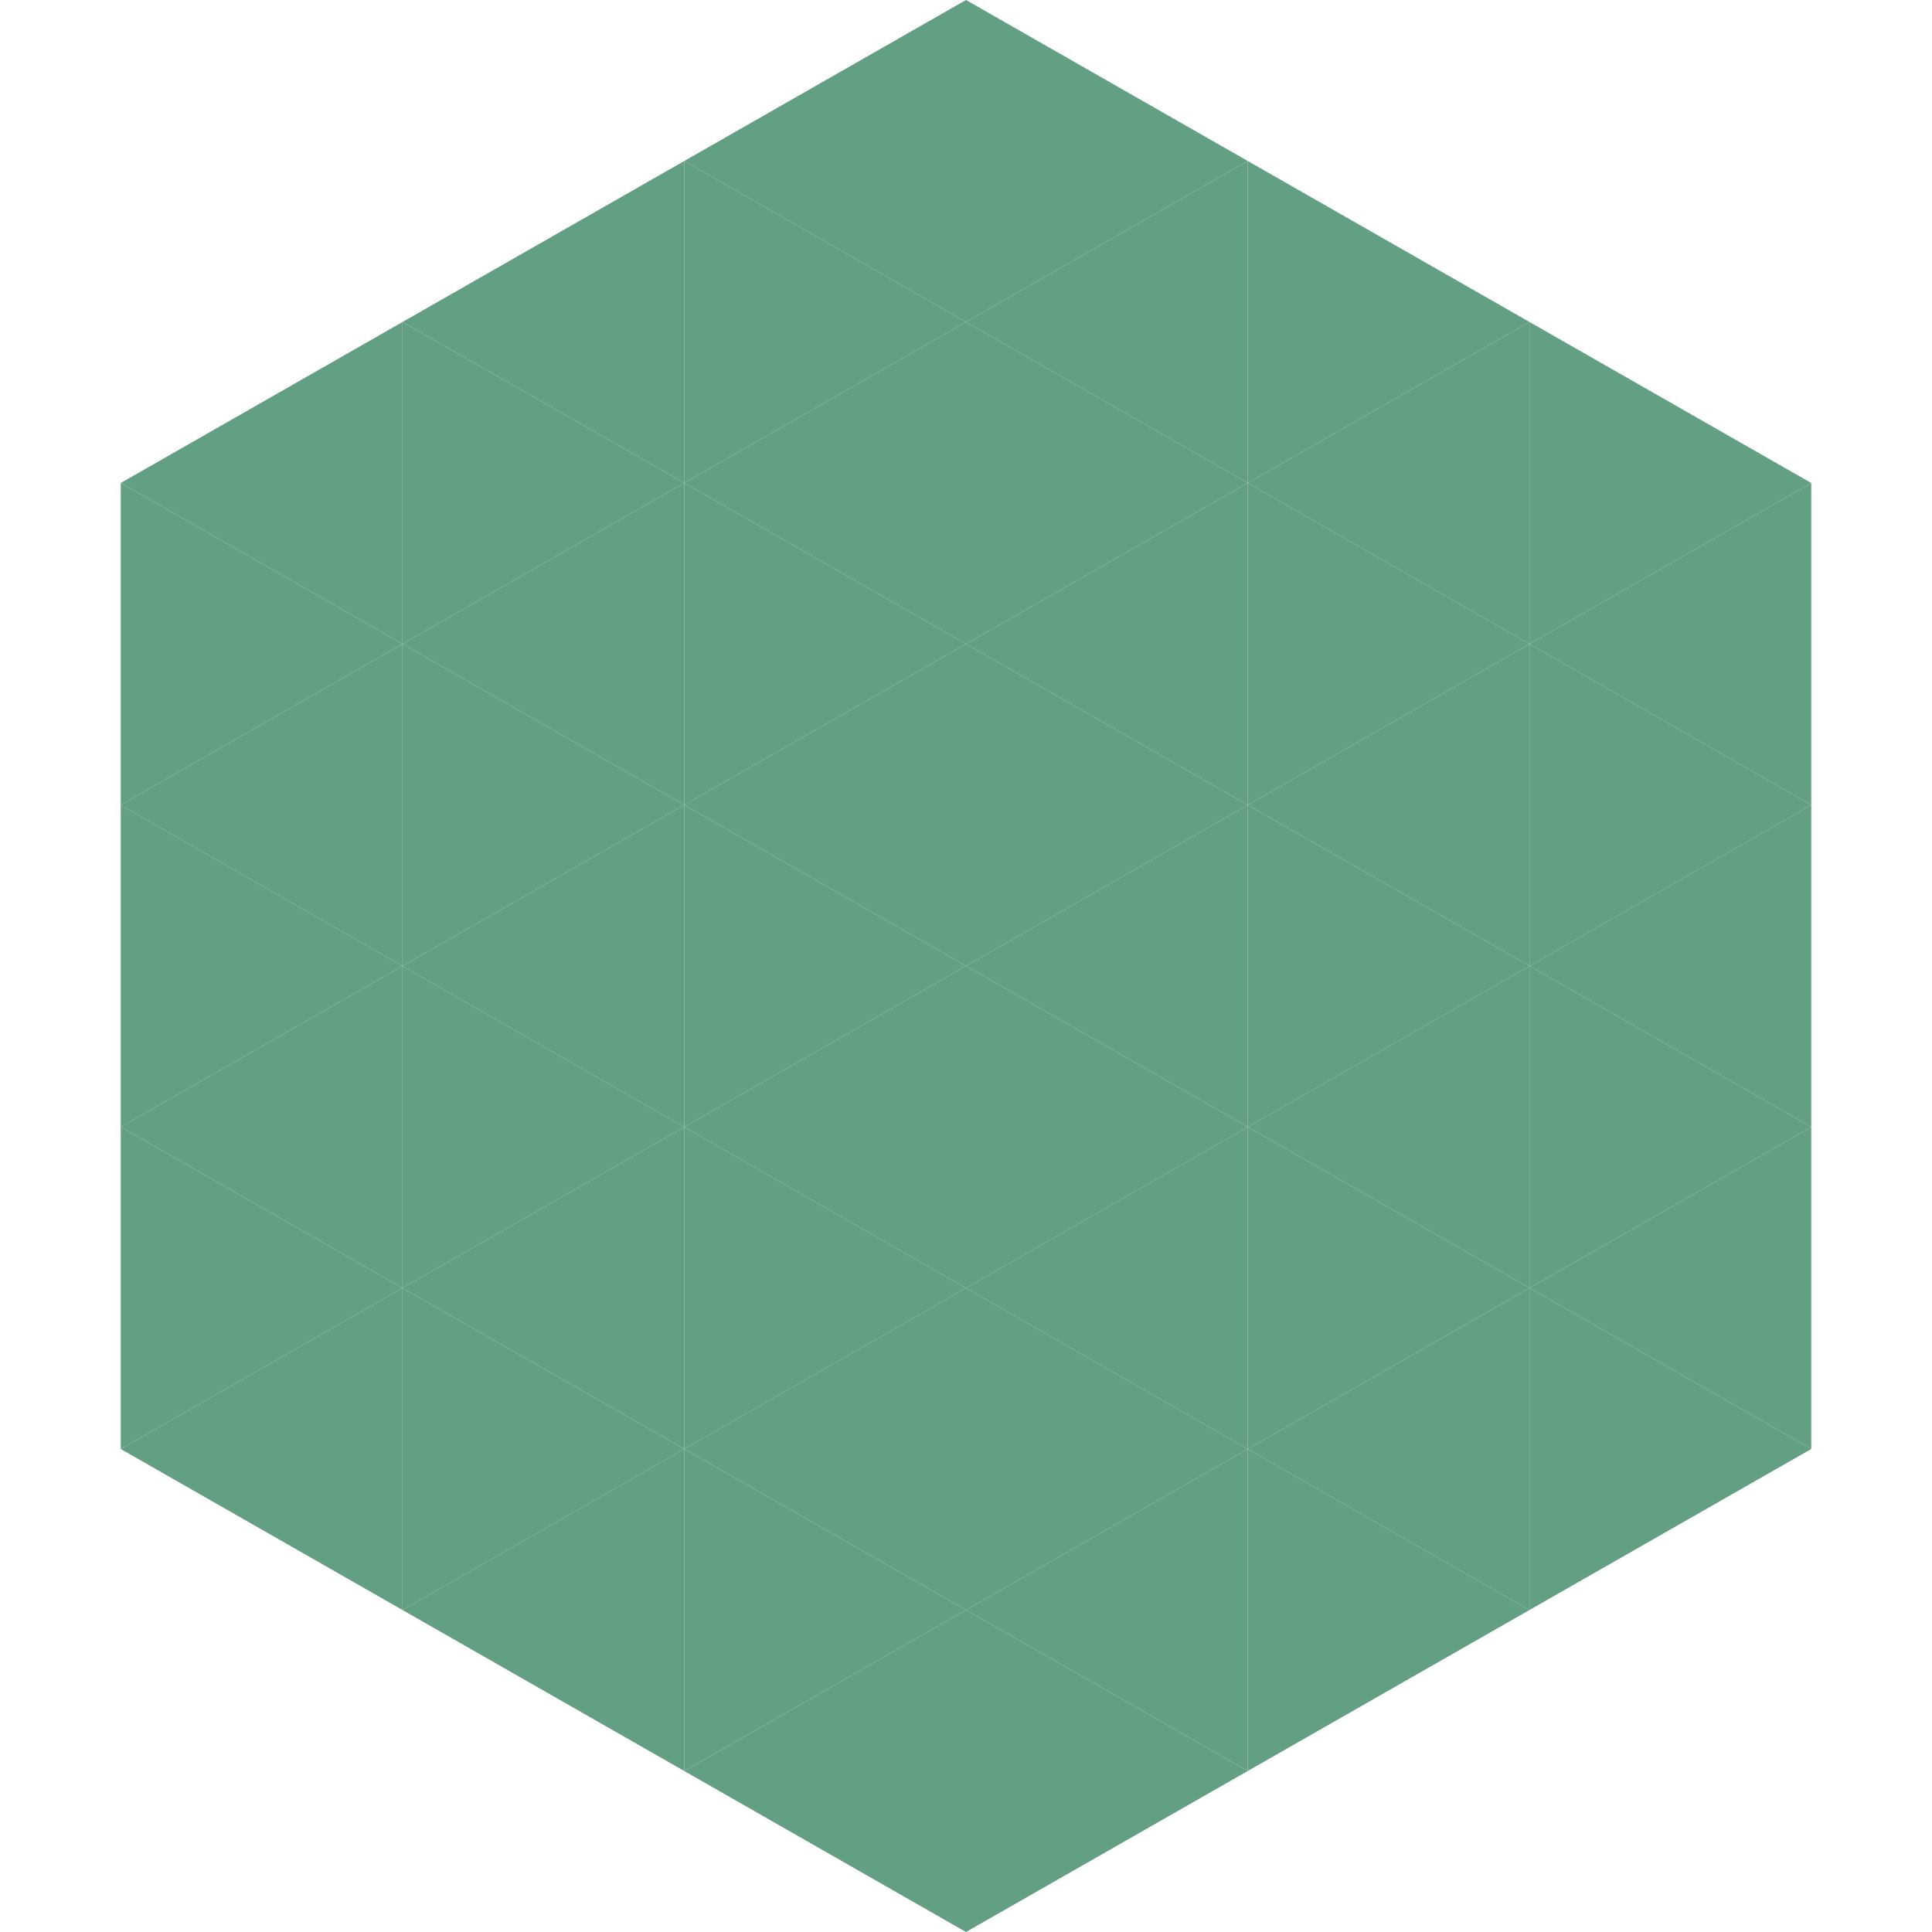
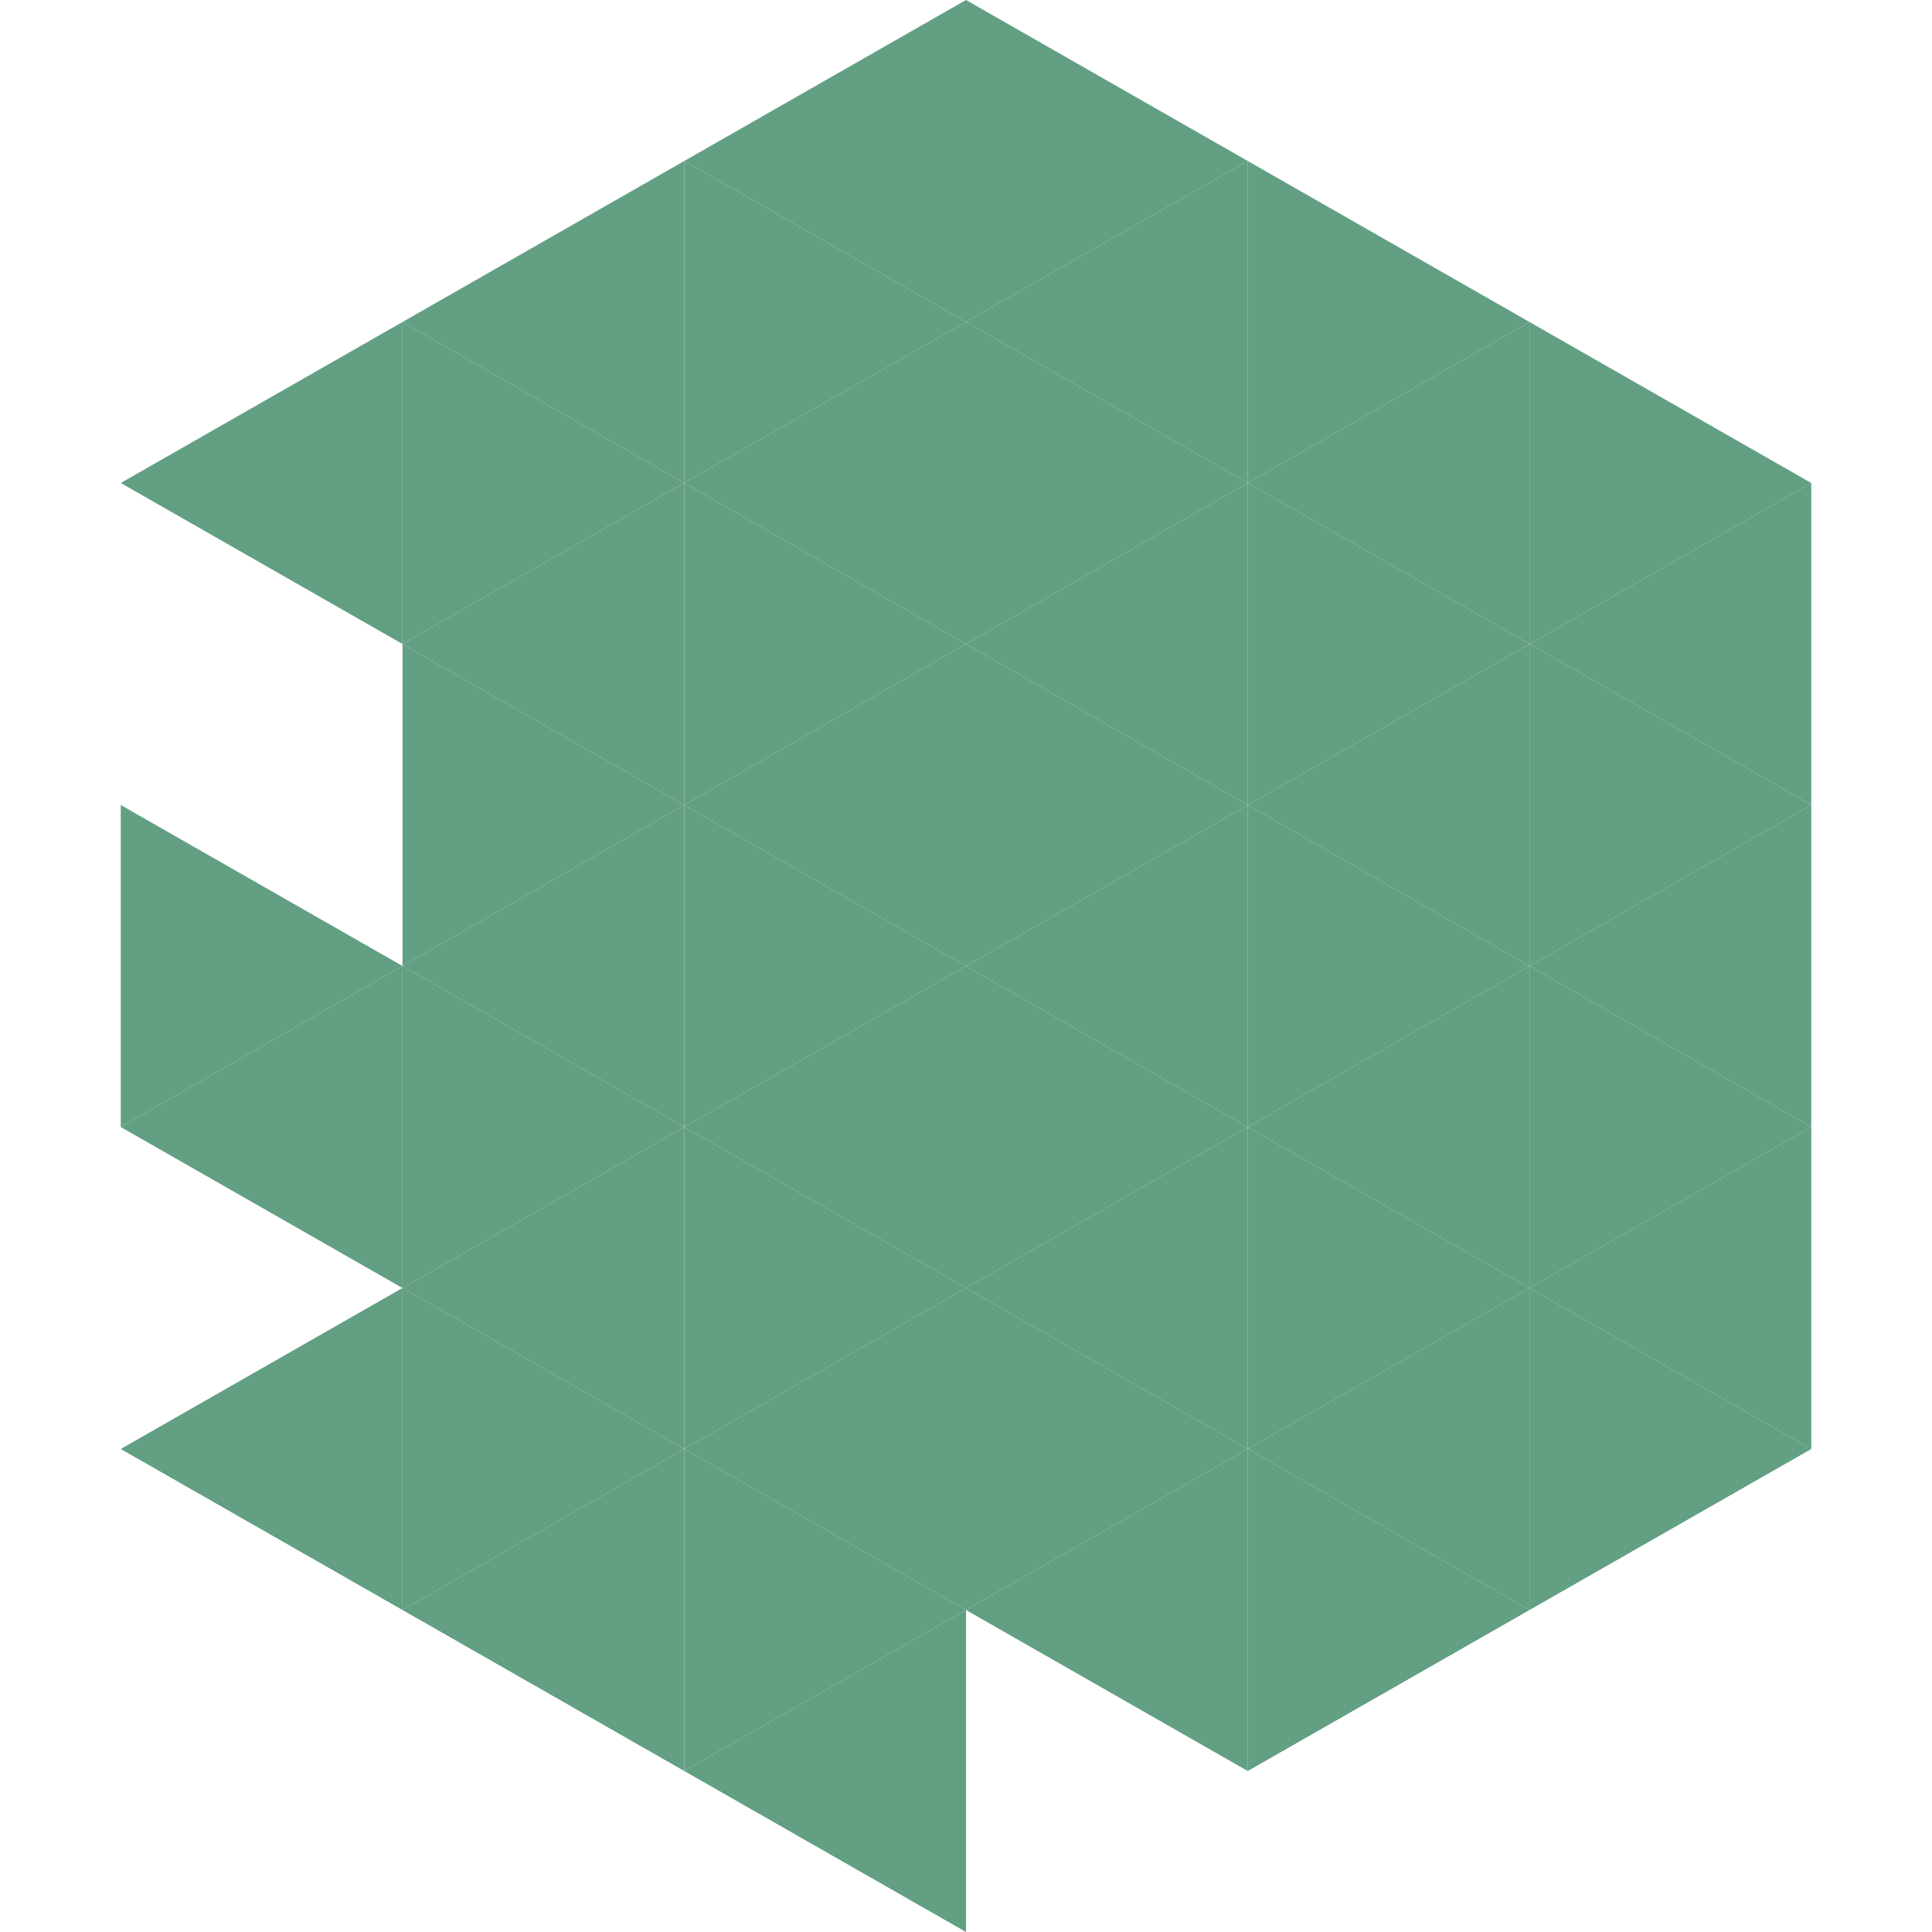
<svg xmlns="http://www.w3.org/2000/svg" width="240" height="240">
  <polygon points="50,40 15,60 50,80" style="fill:rgb(98,159,131)" />
  <polygon points="190,40 225,60 190,80" style="fill:rgb(98,159,131)" />
-   <polygon points="15,60 50,80 15,100" style="fill:rgb(98,159,131)" />
  <polygon points="225,60 190,80 225,100" style="fill:rgb(98,159,131)" />
-   <polygon points="50,80 15,100 50,120" style="fill:rgb(98,159,131)" />
  <polygon points="190,80 225,100 190,120" style="fill:rgb(98,159,131)" />
  <polygon points="15,100 50,120 15,140" style="fill:rgb(98,159,131)" />
  <polygon points="225,100 190,120 225,140" style="fill:rgb(98,159,131)" />
  <polygon points="50,120 15,140 50,160" style="fill:rgb(98,159,131)" />
  <polygon points="190,120 225,140 190,160" style="fill:rgb(98,159,131)" />
-   <polygon points="15,140 50,160 15,180" style="fill:rgb(98,159,131)" />
  <polygon points="225,140 190,160 225,180" style="fill:rgb(98,159,131)" />
  <polygon points="50,160 15,180 50,200" style="fill:rgb(98,159,131)" />
  <polygon points="190,160 225,180 190,200" style="fill:rgb(98,159,131)" />
  <polygon points="15,180 50,200 15,220" style="fill:rgb(255,255,255); fill-opacity:0" />
  <polygon points="225,180 190,200 225,220" style="fill:rgb(255,255,255); fill-opacity:0" />
  <polygon points="50,0 85,20 50,40" style="fill:rgb(255,255,255); fill-opacity:0" />
  <polygon points="190,0 155,20 190,40" style="fill:rgb(255,255,255); fill-opacity:0" />
  <polygon points="85,20 50,40 85,60" style="fill:rgb(98,159,131)" />
  <polygon points="155,20 190,40 155,60" style="fill:rgb(98,159,131)" />
  <polygon points="50,40 85,60 50,80" style="fill:rgb(98,159,131)" />
  <polygon points="190,40 155,60 190,80" style="fill:rgb(98,159,131)" />
  <polygon points="85,60 50,80 85,100" style="fill:rgb(98,159,131)" />
  <polygon points="155,60 190,80 155,100" style="fill:rgb(98,159,131)" />
  <polygon points="50,80 85,100 50,120" style="fill:rgb(98,159,131)" />
  <polygon points="190,80 155,100 190,120" style="fill:rgb(98,159,131)" />
  <polygon points="85,100 50,120 85,140" style="fill:rgb(98,159,131)" />
  <polygon points="155,100 190,120 155,140" style="fill:rgb(98,159,131)" />
  <polygon points="50,120 85,140 50,160" style="fill:rgb(98,159,131)" />
  <polygon points="190,120 155,140 190,160" style="fill:rgb(98,159,131)" />
  <polygon points="85,140 50,160 85,180" style="fill:rgb(98,159,131)" />
  <polygon points="155,140 190,160 155,180" style="fill:rgb(98,159,131)" />
  <polygon points="50,160 85,180 50,200" style="fill:rgb(98,159,131)" />
  <polygon points="190,160 155,180 190,200" style="fill:rgb(98,159,131)" />
  <polygon points="85,180 50,200 85,220" style="fill:rgb(98,159,131)" />
  <polygon points="155,180 190,200 155,220" style="fill:rgb(98,159,131)" />
  <polygon points="120,0 85,20 120,40" style="fill:rgb(98,159,131)" />
  <polygon points="120,0 155,20 120,40" style="fill:rgb(98,159,131)" />
  <polygon points="85,20 120,40 85,60" style="fill:rgb(98,159,131)" />
  <polygon points="155,20 120,40 155,60" style="fill:rgb(98,159,131)" />
  <polygon points="120,40 85,60 120,80" style="fill:rgb(98,159,131)" />
  <polygon points="120,40 155,60 120,80" style="fill:rgb(98,159,131)" />
  <polygon points="85,60 120,80 85,100" style="fill:rgb(98,159,131)" />
  <polygon points="155,60 120,80 155,100" style="fill:rgb(98,159,131)" />
  <polygon points="120,80 85,100 120,120" style="fill:rgb(98,159,131)" />
  <polygon points="120,80 155,100 120,120" style="fill:rgb(98,159,131)" />
  <polygon points="85,100 120,120 85,140" style="fill:rgb(98,159,131)" />
  <polygon points="155,100 120,120 155,140" style="fill:rgb(98,159,131)" />
  <polygon points="120,120 85,140 120,160" style="fill:rgb(98,159,131)" />
  <polygon points="120,120 155,140 120,160" style="fill:rgb(98,159,131)" />
  <polygon points="85,140 120,160 85,180" style="fill:rgb(98,159,131)" />
  <polygon points="155,140 120,160 155,180" style="fill:rgb(98,159,131)" />
  <polygon points="120,160 85,180 120,200" style="fill:rgb(98,159,131)" />
  <polygon points="120,160 155,180 120,200" style="fill:rgb(98,159,131)" />
  <polygon points="85,180 120,200 85,220" style="fill:rgb(98,159,131)" />
  <polygon points="155,180 120,200 155,220" style="fill:rgb(98,159,131)" />
  <polygon points="120,200 85,220 120,240" style="fill:rgb(98,159,131)" />
-   <polygon points="120,200 155,220 120,240" style="fill:rgb(98,159,131)" />
  <polygon points="85,220 120,240 85,260" style="fill:rgb(255,255,255); fill-opacity:0" />
  <polygon points="155,220 120,240 155,260" style="fill:rgb(255,255,255); fill-opacity:0" />
</svg>